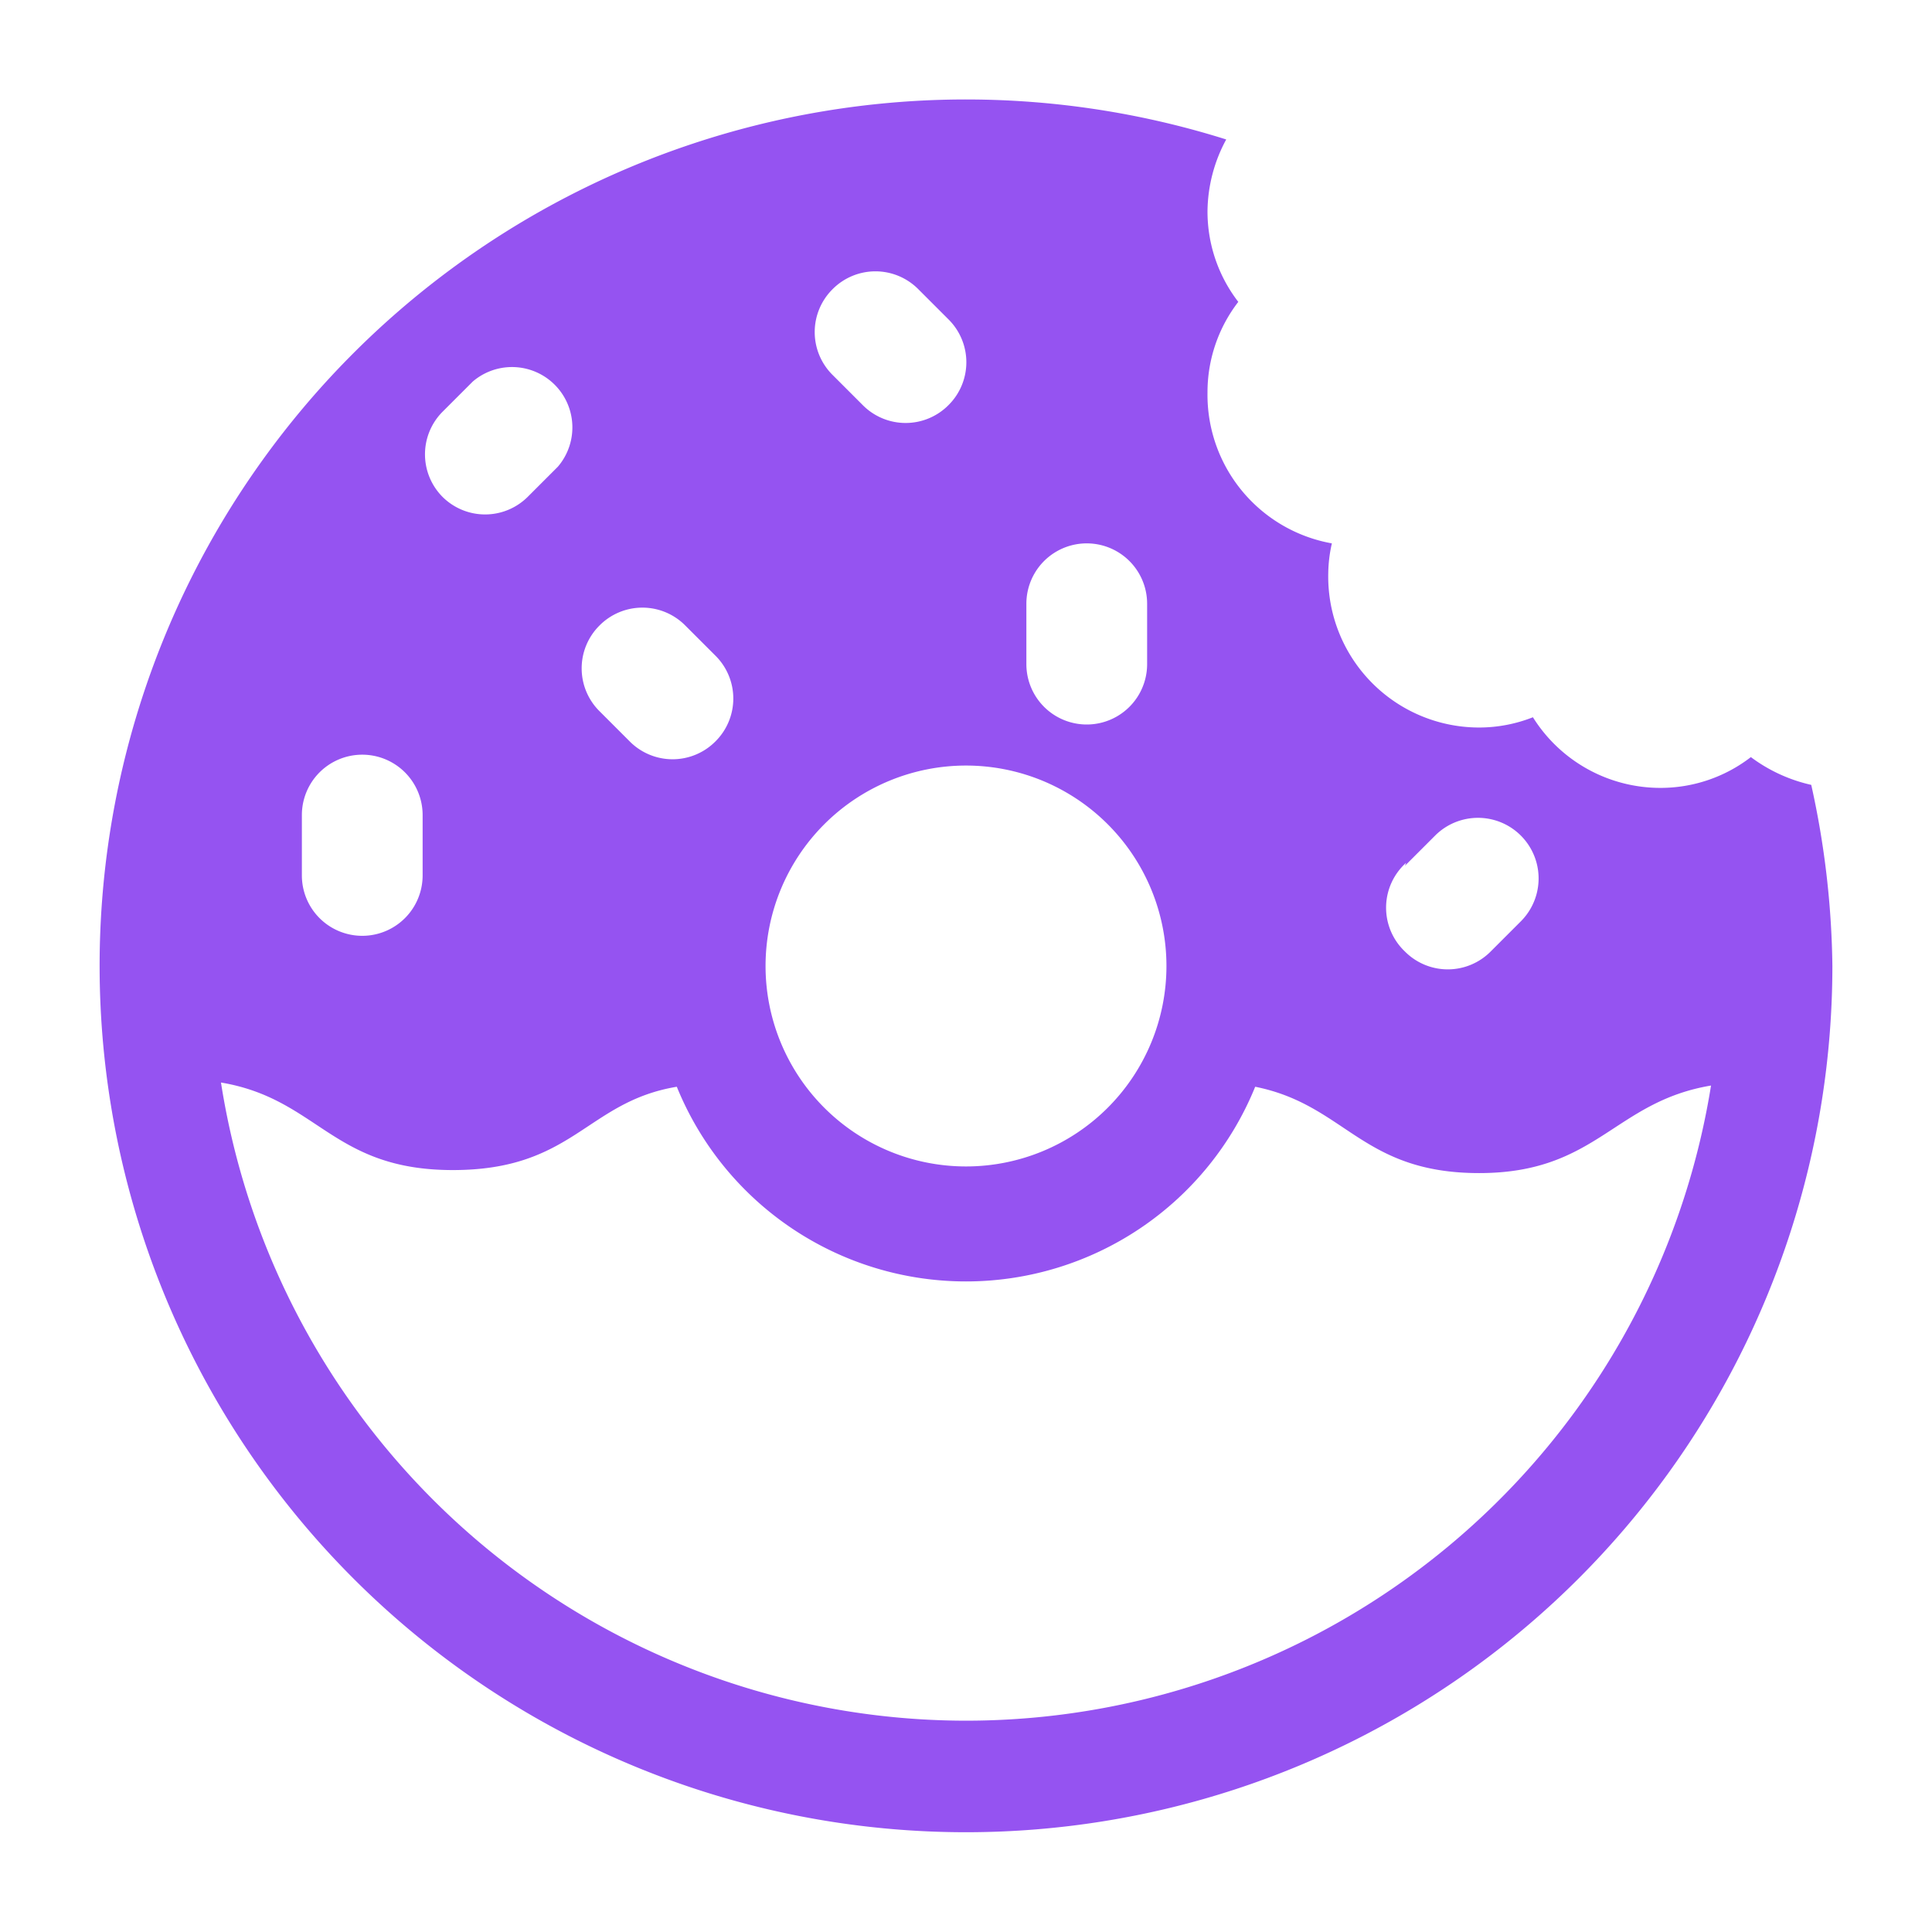
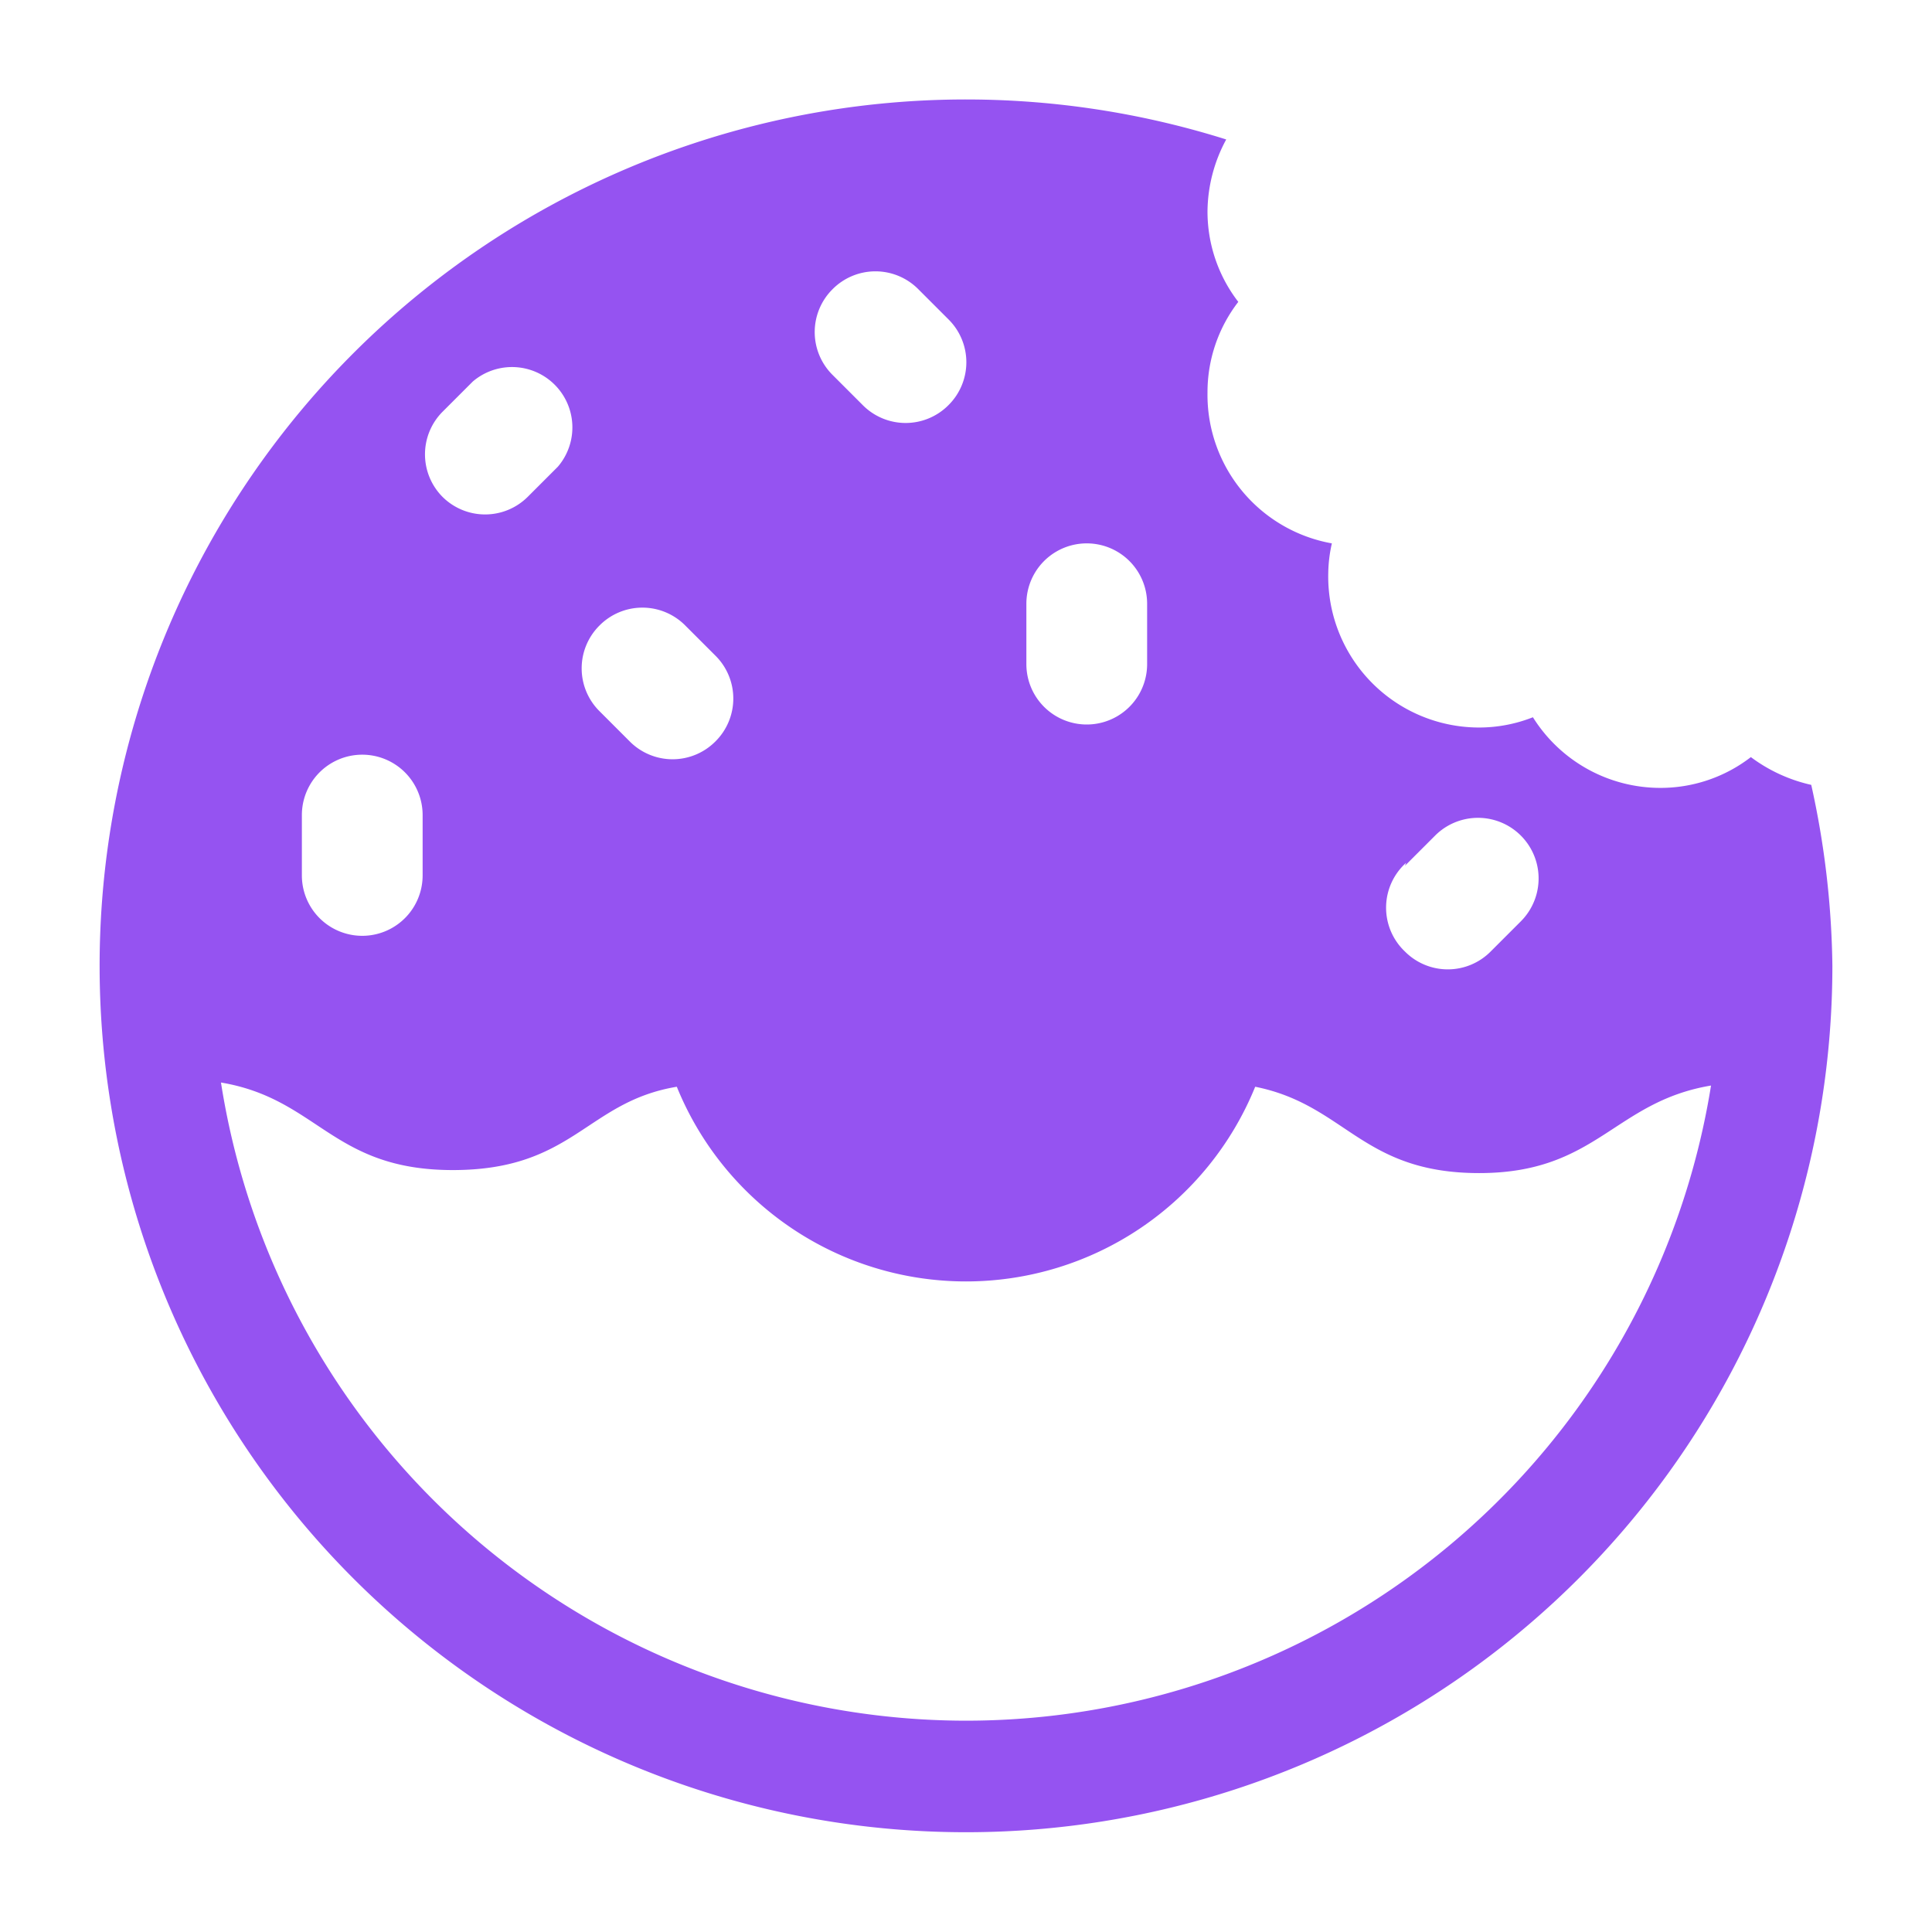
<svg xmlns="http://www.w3.org/2000/svg" id="Layer_1" data-name="Layer 1" width="100%" height="100%" fill="rgb(149, 83, 241)" viewBox="0 0 32 32">
  <title>bite-size-icon-32px</title>
-   <path d="M30,13a2.63,2.63,0,0,1-1-.46,2.45,2.45,0,0,1-1.5.51,2.49,2.49,0,0,1-2.11-1.17,2.43,2.43,0,0,1-.89.17A2.5,2.5,0,0,1,22,9.5,2.35,2.35,0,0,1,22.06,9,2.5,2.5,0,0,1,20,6.5,2.45,2.45,0,0,1,20.51,5,2.45,2.45,0,0,1,20,3.5a2.54,2.54,0,0,1,.31-1.19A14.35,14.35,0,1,0,30.35,16,14.54,14.54,0,0,0,30,13Zm-6.73,1.34.5-.5a1,1,0,0,1,1.42,1.42l-.5.5a1,1,0,0,1-1.42,0A1,1,0,0,1,23.29,14.29ZM17,10a1,1,0,0,1,2,0v1a1,1,0,0,1-2,0ZM13.79,4.79a1,1,0,0,1,1.42,0l.5.5a1,1,0,0,1,0,1.42,1,1,0,0,1-1.42,0l-.5-.5A1,1,0,0,1,13.79,4.79ZM16,12.68A3.32,3.32,0,1,1,12.68,16,3.32,3.32,0,0,1,16,12.68ZM9.93,10.36a1,1,0,0,1,1.42,0l.5.5a1,1,0,0,1,0,1.42,1,1,0,0,1-1.42,0l-.5-.5A1,1,0,0,1,9.93,10.36ZM7.33,6.82l.5-.5A1,1,0,0,1,9.24,7.73l-.5.5a1,1,0,0,1-1.41,0A1,1,0,0,1,7.33,6.82ZM5,13.5a1,1,0,0,1,2,0v1a1,1,0,0,1-2,0Zm11,15A12.5,12.5,0,0,1,3.66,17.93c1.61.27,1.84,1.45,3.84,1.45S9.71,18.25,11.21,18a5.17,5.17,0,0,0,9.58,0c1.5.3,1.76,1.43,3.71,1.43s2.23-1.18,3.84-1.45A12.5,12.5,0,0,1,16,28.5Z" />
+   <path d="M30,13a2.63,2.63,0,0,1-1-.46,2.45,2.45,0,0,1-1.5.51,2.49,2.49,0,0,1-2.11-1.17,2.43,2.43,0,0,1-.89.17A2.5,2.5,0,0,1,22,9.5,2.35,2.35,0,0,1,22.06,9,2.5,2.5,0,0,1,20,6.5,2.45,2.45,0,0,1,20.51,5,2.45,2.45,0,0,1,20,3.5a2.54,2.54,0,0,1,.31-1.19A14.35,14.35,0,1,0,30.35,16,14.54,14.54,0,0,0,30,13Zm-6.73,1.34.5-.5a1,1,0,0,1,1.42,1.42l-.5.5a1,1,0,0,1-1.42,0A1,1,0,0,1,23.29,14.29ZM17,10a1,1,0,0,1,2,0v1a1,1,0,0,1-2,0ZM13.79,4.79a1,1,0,0,1,1.42,0l.5.5a1,1,0,0,1,0,1.42,1,1,0,0,1-1.42,0l-.5-.5A1,1,0,0,1,13.79,4.79ZM16,12.68ZM9.93,10.36a1,1,0,0,1,1.42,0l.5.5a1,1,0,0,1,0,1.42,1,1,0,0,1-1.42,0l-.5-.5A1,1,0,0,1,9.93,10.36ZM7.33,6.82l.5-.5A1,1,0,0,1,9.24,7.73l-.5.5a1,1,0,0,1-1.41,0A1,1,0,0,1,7.33,6.82ZM5,13.5a1,1,0,0,1,2,0v1a1,1,0,0,1-2,0Zm11,15A12.5,12.5,0,0,1,3.66,17.93c1.61.27,1.84,1.45,3.84,1.45S9.71,18.25,11.21,18a5.17,5.17,0,0,0,9.58,0c1.5.3,1.76,1.43,3.71,1.43s2.23-1.18,3.84-1.45A12.5,12.5,0,0,1,16,28.5Z" />
</svg>